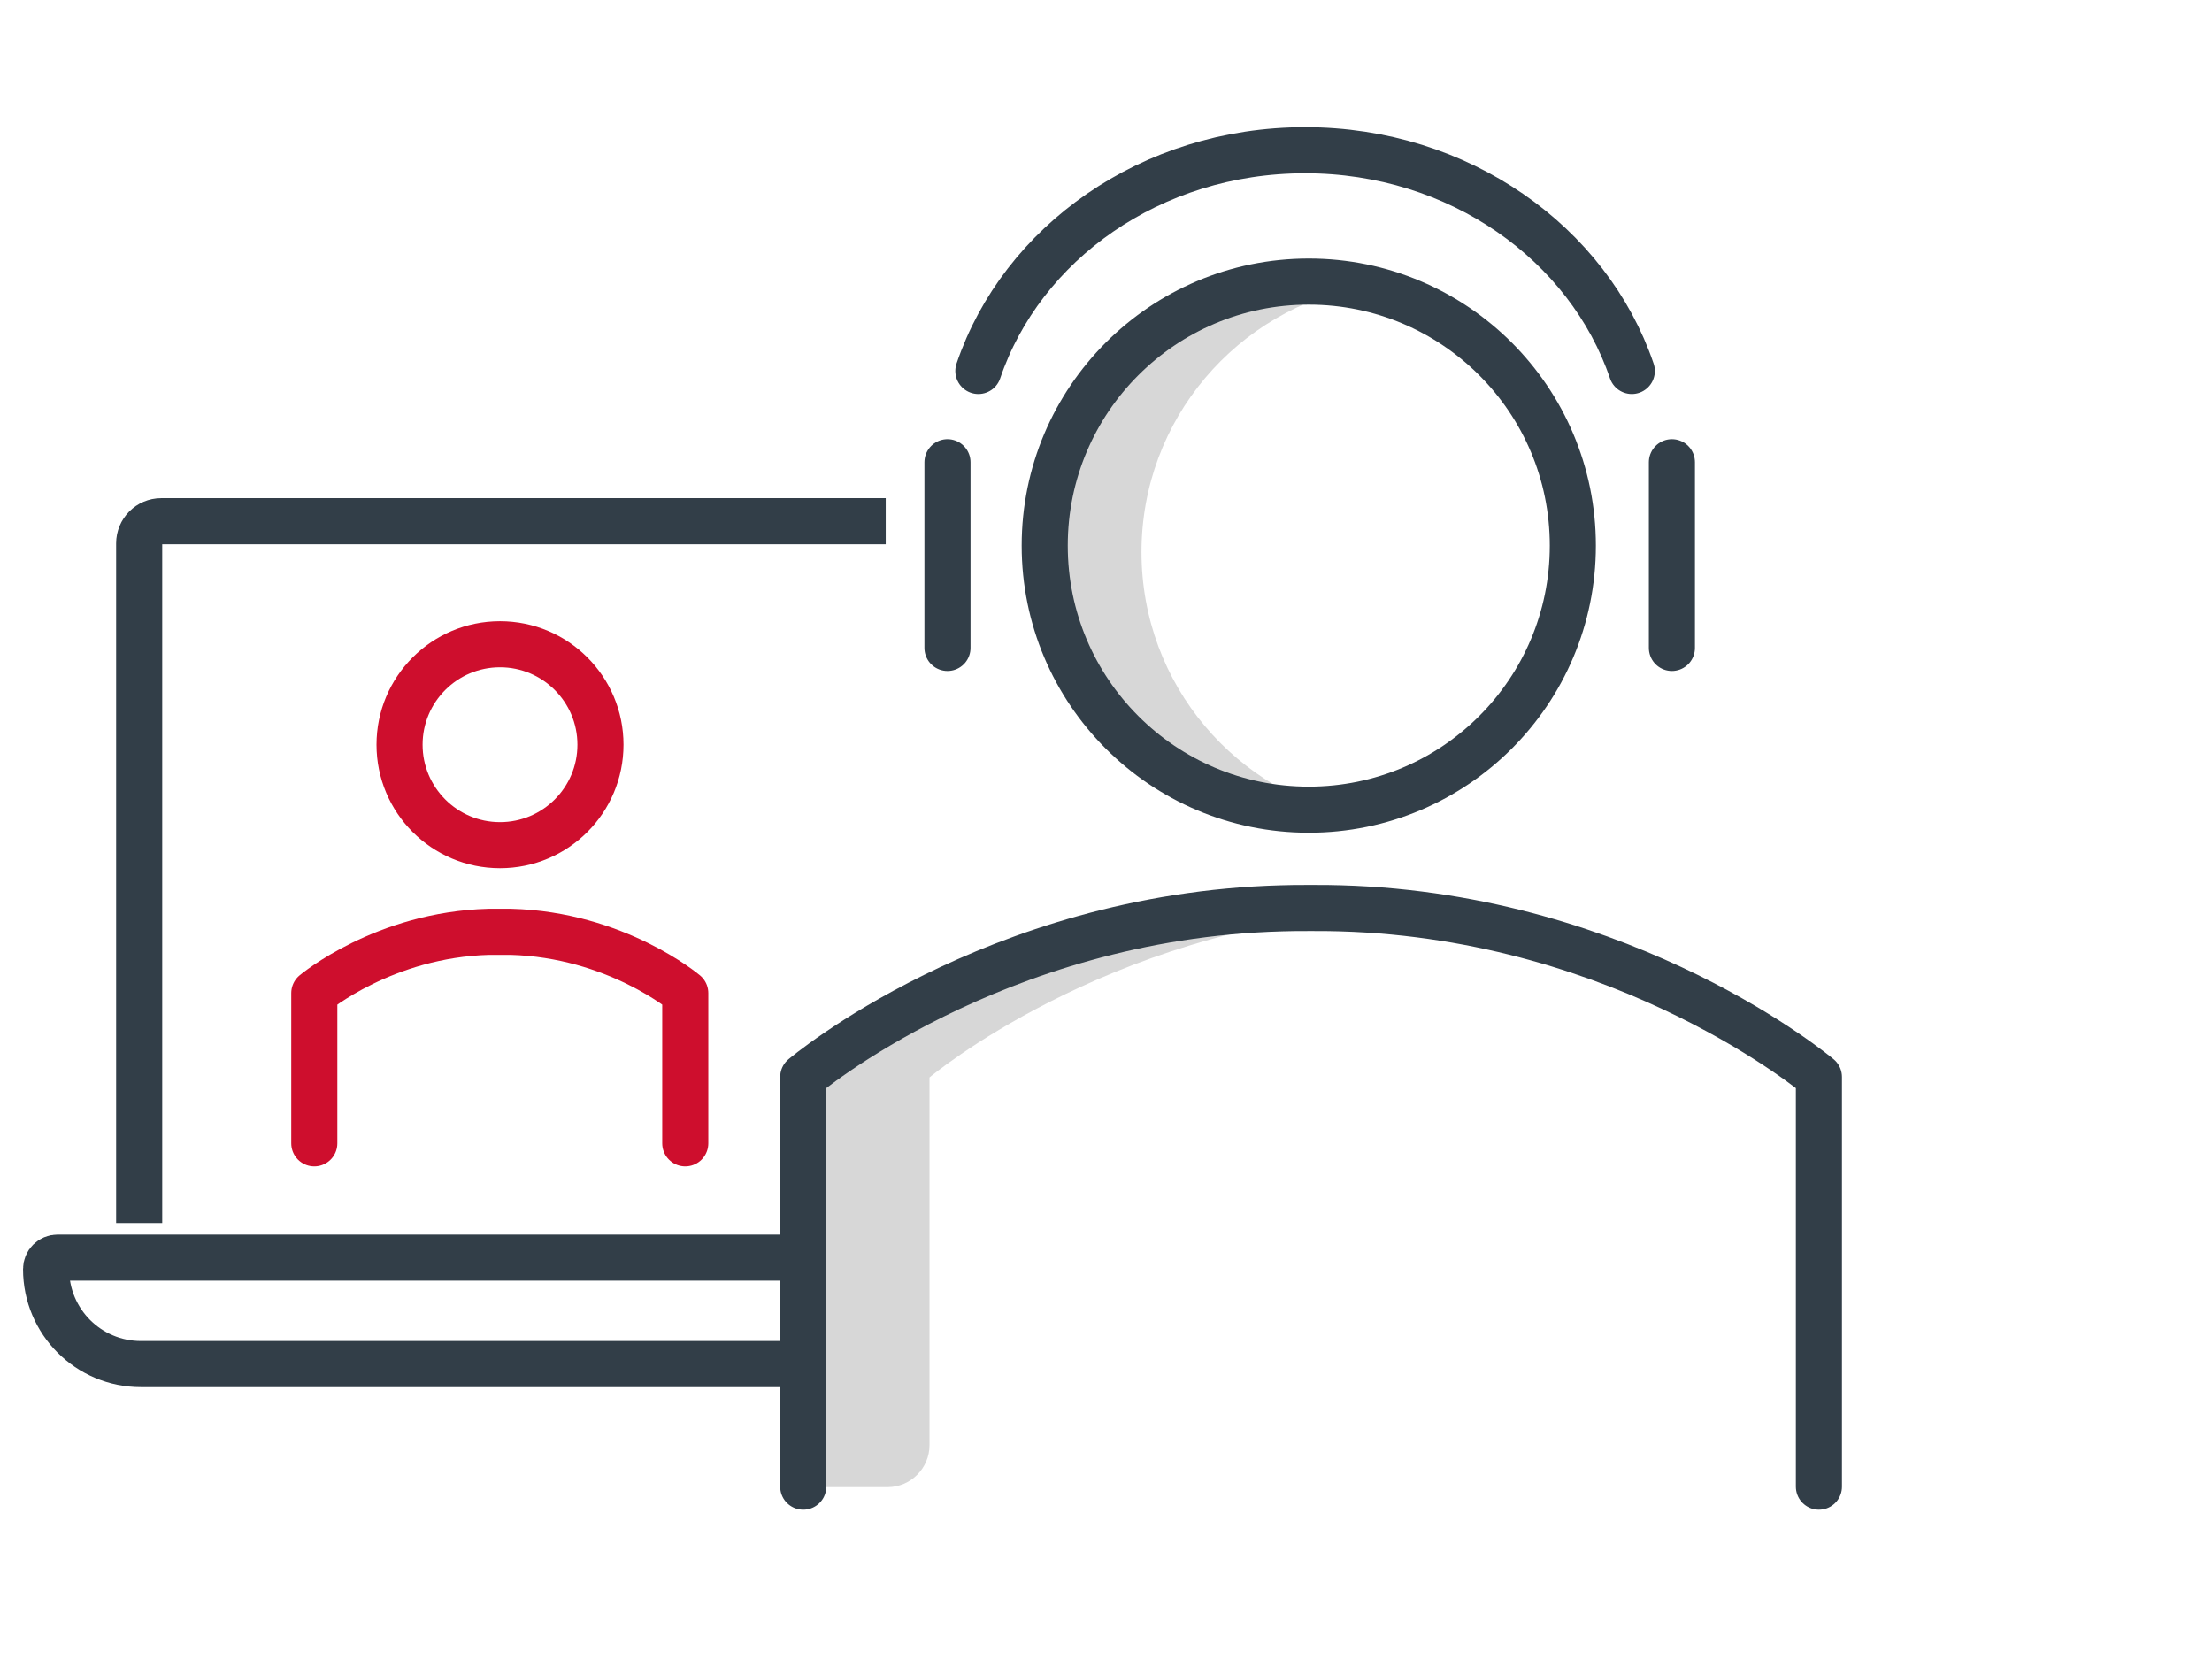
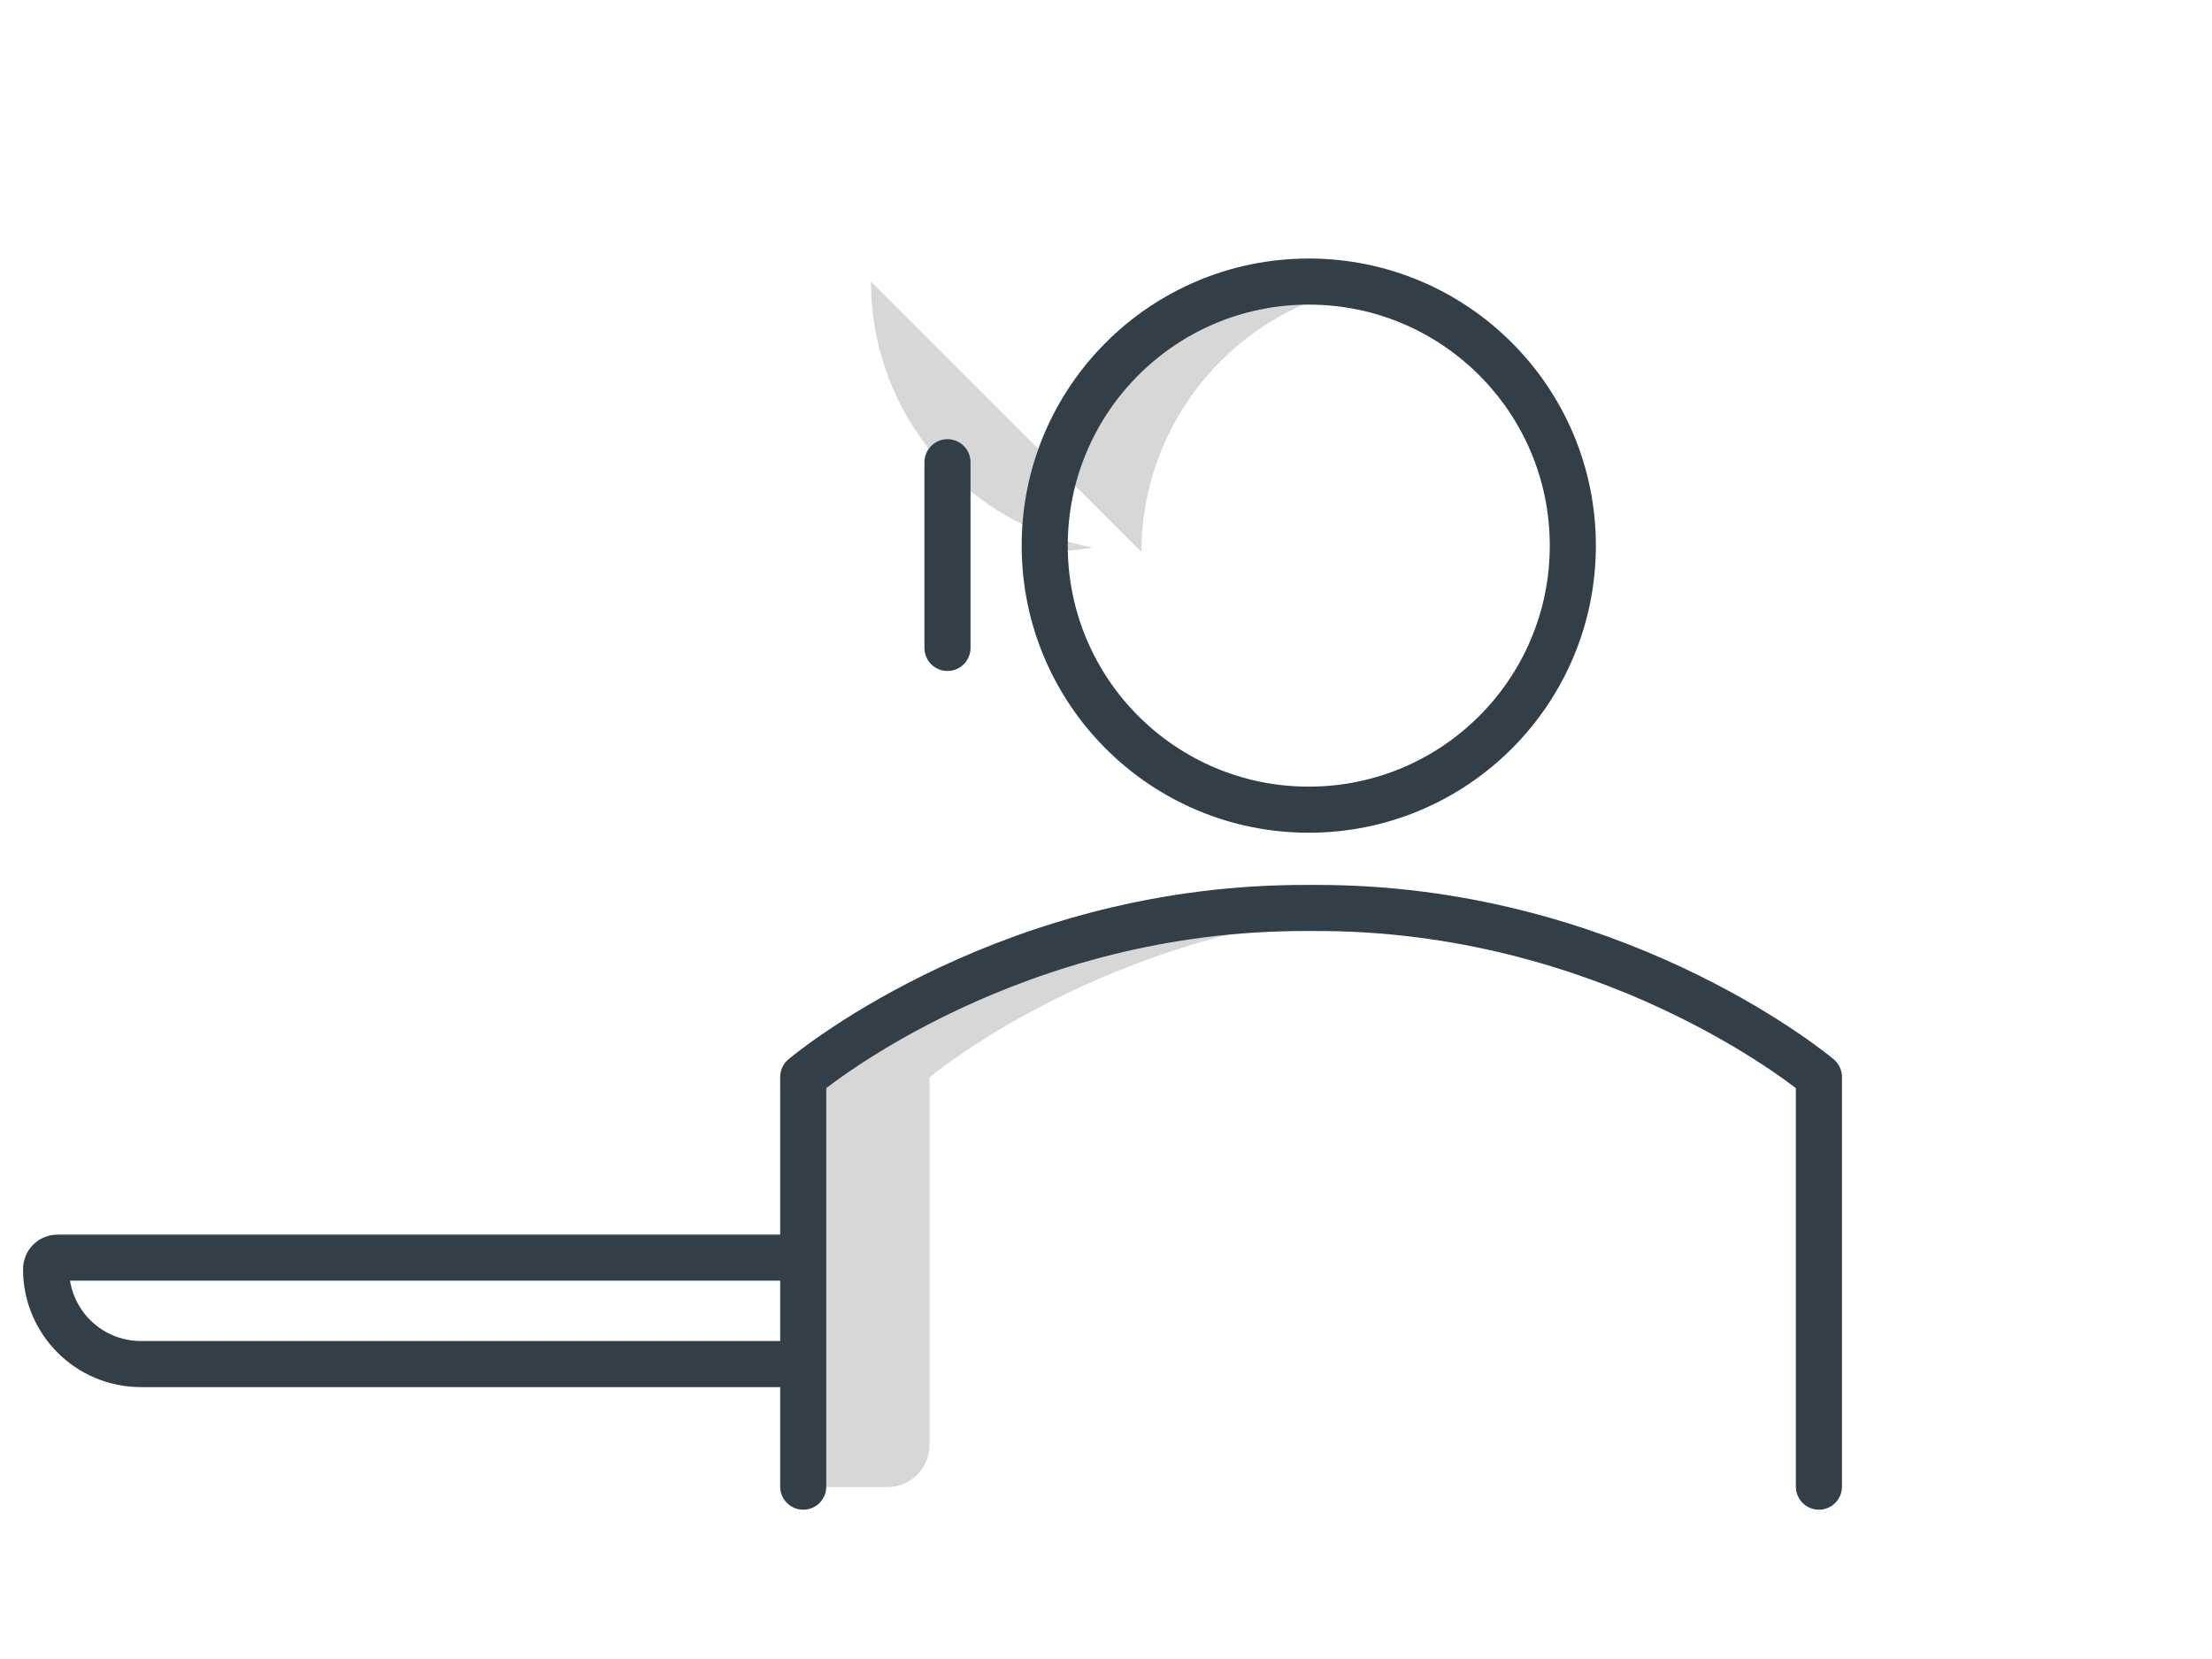
<svg xmlns="http://www.w3.org/2000/svg" id="Layer_1" data-name="Layer 1" viewBox="0 0 48 36">
  <defs>
    <style>
      .cls-1, .cls-2 {
        stroke-linejoin: round;
      }

      .cls-1, .cls-2, .cls-3 {
        stroke-linecap: round;
      }

      .cls-1, .cls-2, .cls-3, .cls-4 {
        fill: none;
      }

      .cls-1, .cls-3, .cls-4 {
        stroke: #323e48;
      }

      .cls-2 {
        stroke: #ce0e2d;
      }

      .cls-5 {
        fill: #d7d7d7;
      }

      .cls-3, .cls-4 {
        stroke-miterlimit: 10;
      }
    </style>
  </defs>
  <path class="cls-4" d="M17.46,29.6H3.06c-1.14,0-2.06-.92-2.06-2.06h0c0-.14,.11-.25,.25-.25H17.46" />
-   <path class="cls-4" d="M3.02,26.54V11.79c0-.26,.21-.48,.48-.48h15.72" />
-   <circle class="cls-2" cx="10.85" cy="16.16" r="2.18" />
-   <path class="cls-2" d="M14.87,24.81v-3.26s-1.5-1.27-3.79-1.33c-.08,0-.39,0-.47,0-2.28,.06-3.79,1.33-3.79,1.33v3.26" />
-   <path class="cls-5" d="M24.77,11.98c0-2.88,2.08-5.27,4.81-5.77-.34-.06-.7-.1-1.06-.1-3.24,0-5.87,2.63-5.87,5.87s2.63,5.87,5.87,5.87c.36,0,.71-.04,1.06-.1-2.74-.5-4.81-2.89-4.81-5.77Z" />
+   <path class="cls-5" d="M24.77,11.98c0-2.88,2.08-5.27,4.81-5.77-.34-.06-.7-.1-1.06-.1-3.24,0-5.87,2.63-5.87,5.87c.36,0,.71-.04,1.06-.1-2.74-.5-4.81-2.89-4.81-5.77Z" />
  <circle class="cls-3" cx="28.4" cy="11.84" r="5.73" />
  <line class="cls-3" x1="20.56" y1="10.03" x2="20.56" y2="14.06" />
-   <line class="cls-3" x1="36.28" y1="10.03" x2="36.28" y2="14.06" />
-   <path class="cls-3" d="M35.41,8.05c-.94-2.76-3.74-4.79-7.09-4.79s-6.15,2.02-7.09,4.79" />
  <path class="cls-5" d="M29.82,19.76c-.24-.02-.48-.04-.73-.04-.22-.01-1.07-.01-1.28,0-6.26,.17-10.38,3.66-10.38,3.66v8.89h1.83c.5,0,.91-.41,.91-.91v-7.98s3.8-3.2,9.65-3.61Z" />
  <path class="cls-1" d="M39.47,32.26v-8.89s-4.12-3.48-10.38-3.66c-.22-.01-1.07-.01-1.28,0-6.26,.17-10.38,3.66-10.38,3.66v8.89" />
</svg>